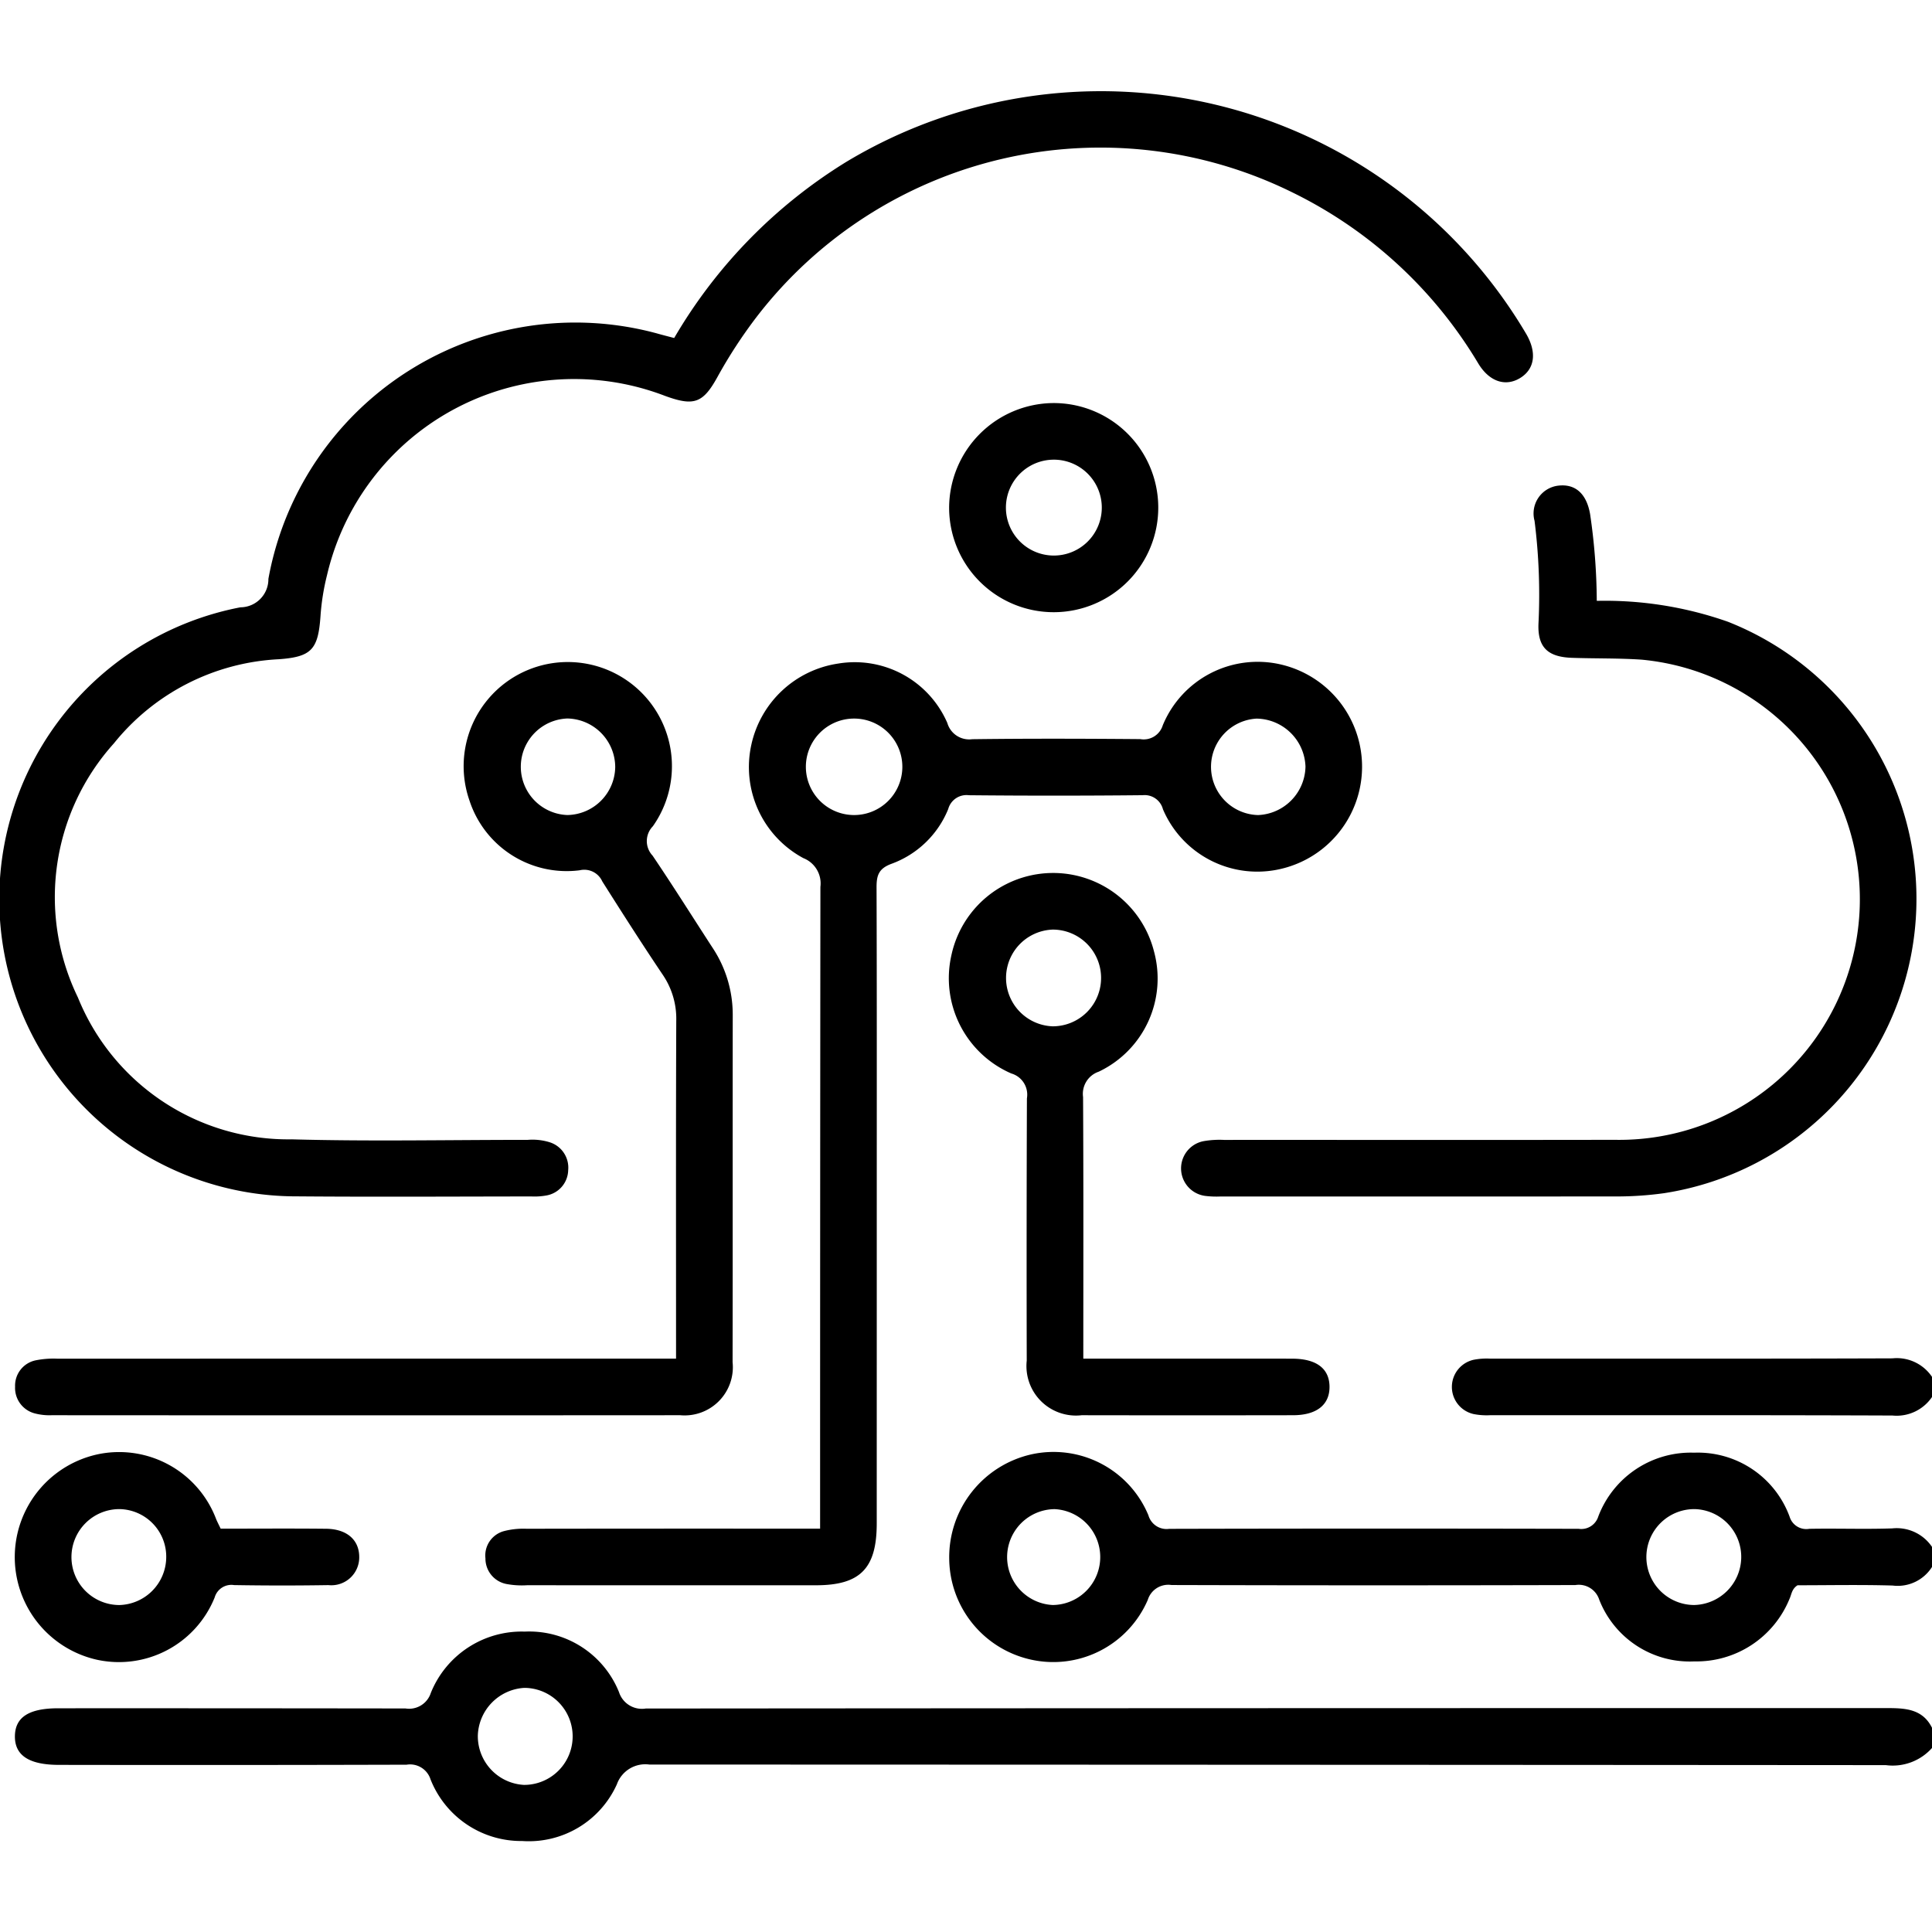
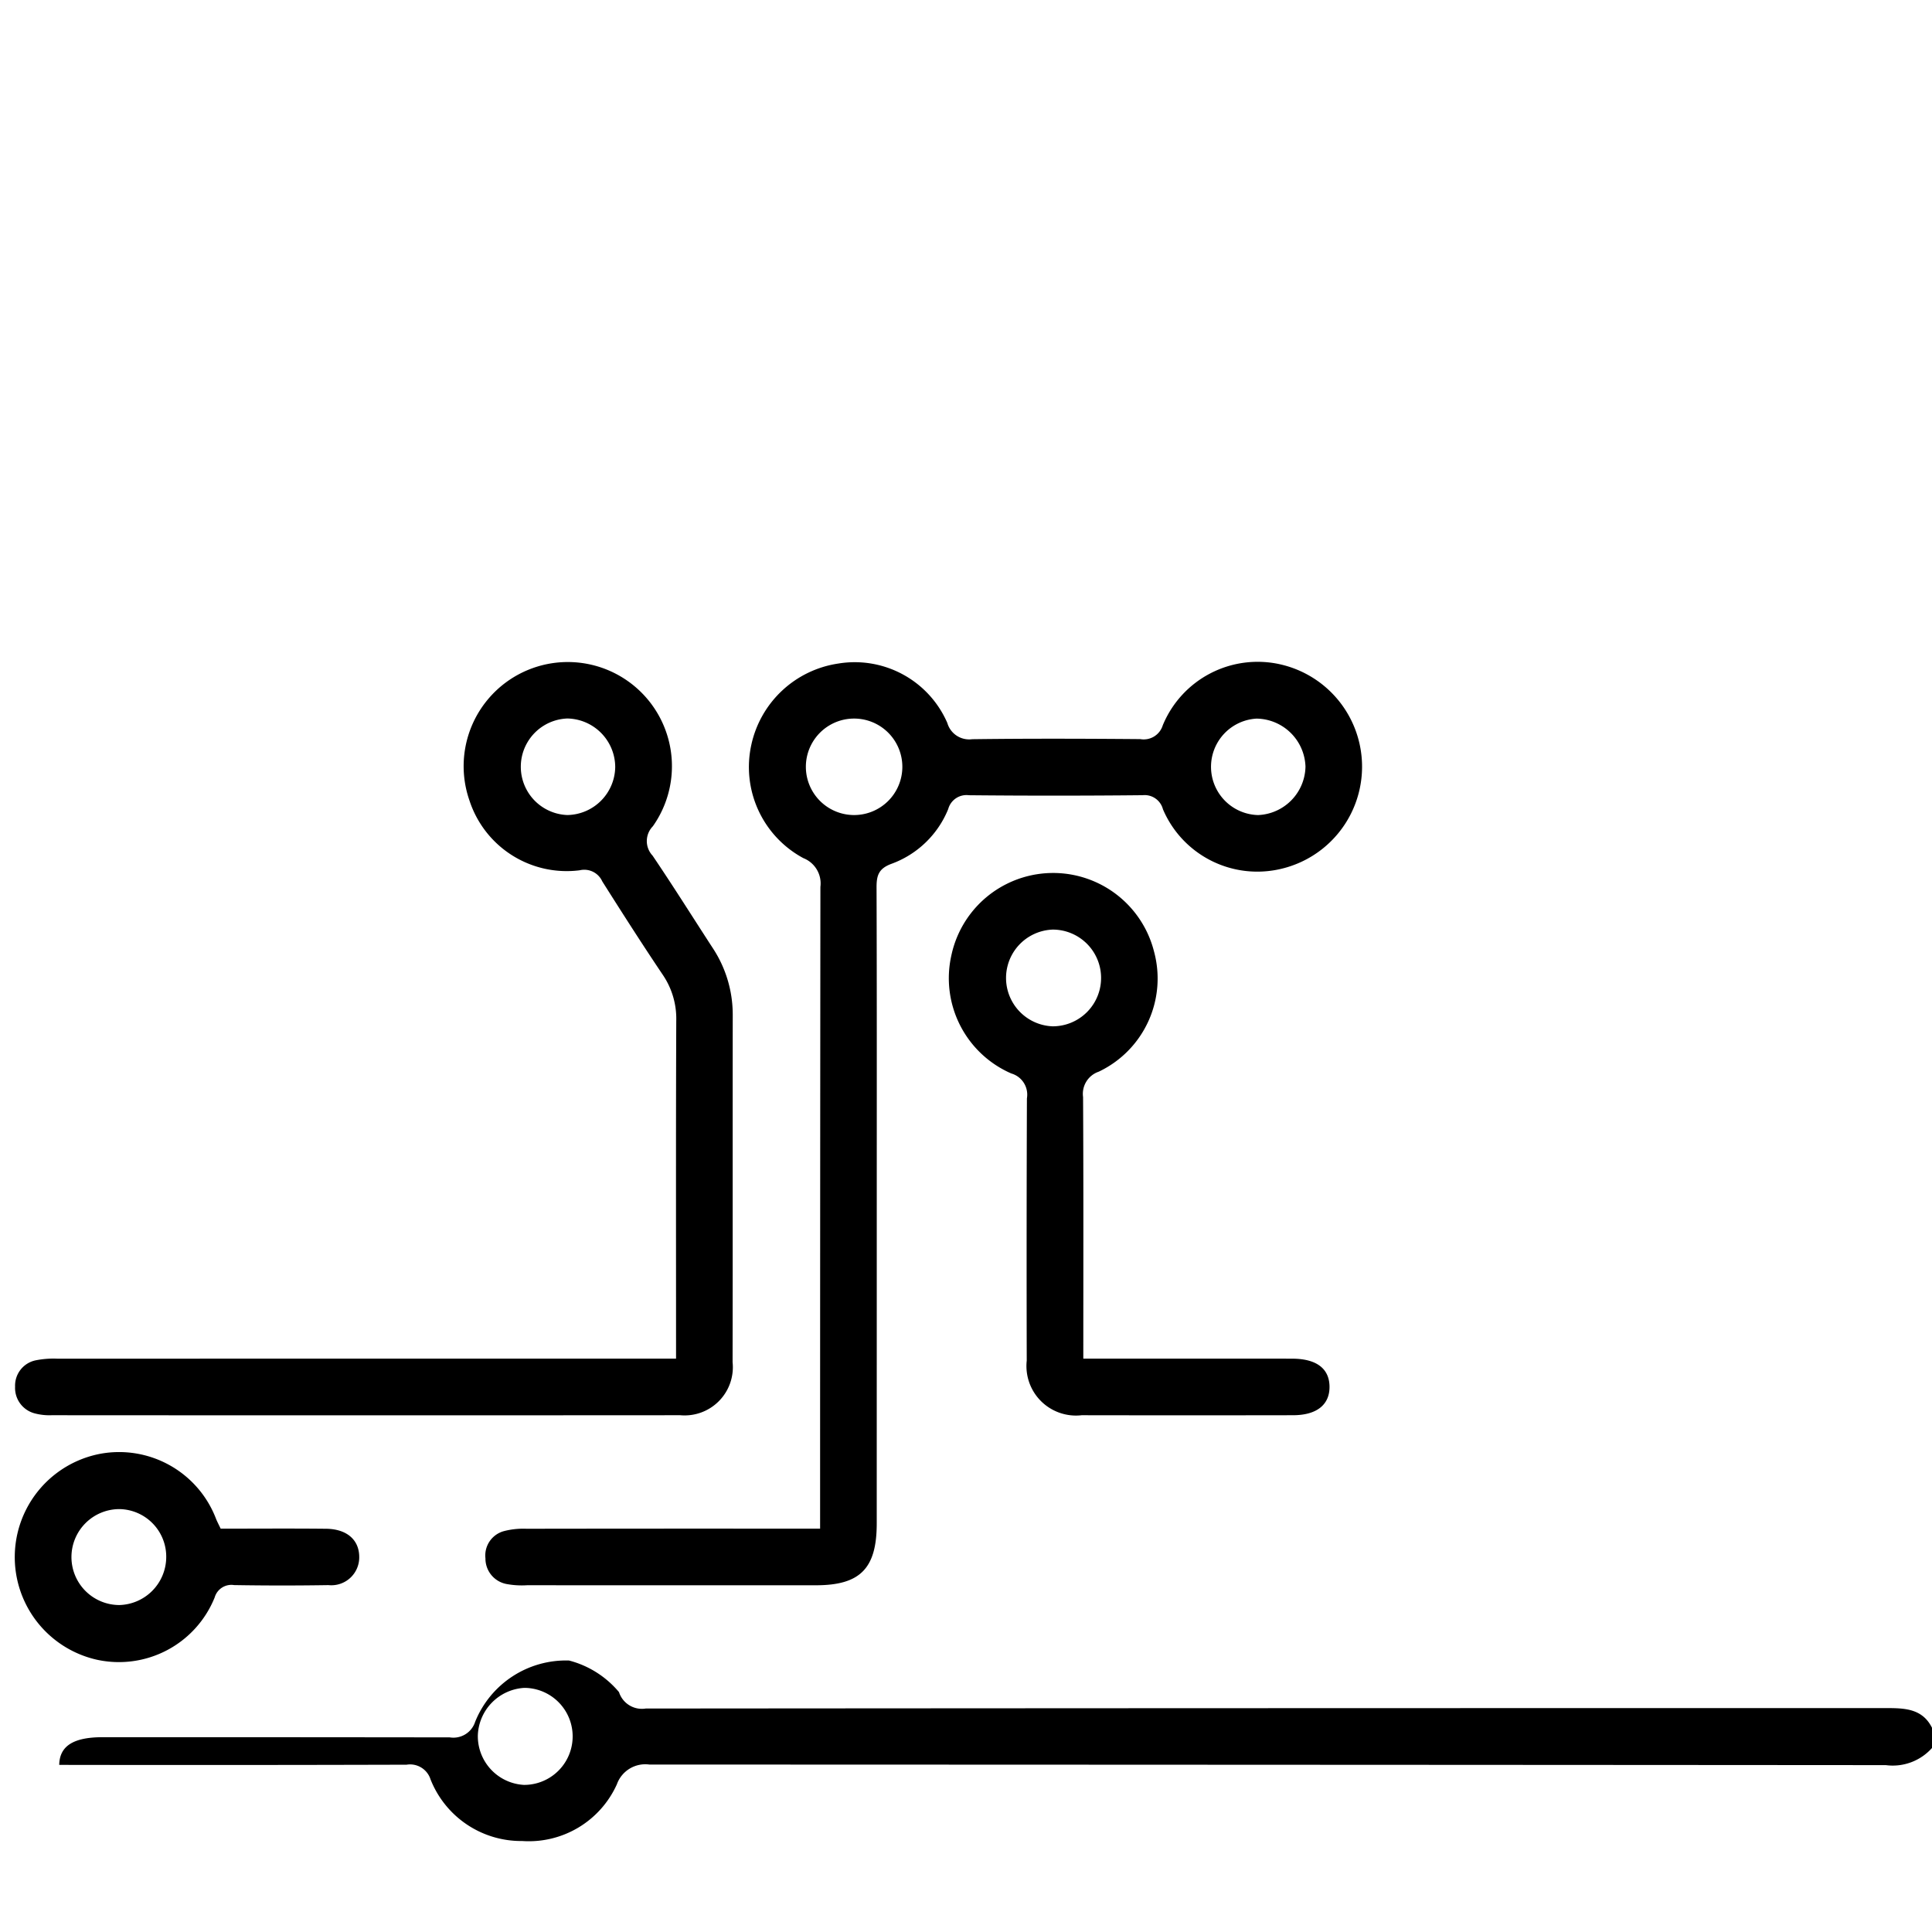
<svg xmlns="http://www.w3.org/2000/svg" id="Layer_1" data-name="Layer 1" viewBox="0 0 64 64">
-   <path d="M64.014,57.888a1.741,1.741,0,0,1-1.544.584q-20.479-.014-40.959-.019a.999.999,0,0,0-1.076.654,3.198,3.198,0,0,1-3.137,1.879,3.228,3.228,0,0,1-3.036-2.042.711.711,0,0,0-.794-.486q-5.753.016-11.506.006C.961,58.465.484,58.15.494,57.506c.01-.623.465-.916,1.432-.917q5.753-.002,11.506.006a.756.756,0,0,0,.84-.516,3.245,3.245,0,0,1,3.111-2.03A3.207,3.207,0,0,1,20.505,56.053a.797.797,0,0,0,.887.544q20.573-.016,41.146-.014c.614-0,1.173.042,1.476.68ZM15.829,57.481a1.616,1.616,0,0,0,1.527,1.646,1.607,1.607,0,1,0,.014-3.214A1.635,1.635,0,0,0,15.829,57.481Z" />
-   <path d="M64.014,51.885a1.344,1.344,0,0,1-1.319.638c-1.061-.031-2.123-.009-3.149-.009-.196.124-.198.308-.267.452a3.327,3.327,0,0,1-3.15,2.07,3.22,3.22,0,0,1-3.152-2.044.711.711,0,0,0-.791-.485q-6.689.018-13.377-.001a.709.709,0,0,0-.787.492,3.409,3.409,0,0,1-3.905,1.971,3.454,3.454,0,0,1-2.673-3.347,3.492,3.492,0,0,1,2.72-3.444,3.403,3.403,0,0,1,3.879,2.019.625.625,0,0,0,.688.448q6.782-.016,13.565-.001a.59.59,0,0,0,.65-.41A3.277,3.277,0,0,1,56.12,48.122a3.238,3.238,0,0,1,3.163,2.12.577.577,0,0,0,.651.402c.917-.017,1.834.017,2.75-.014a1.412,1.412,0,0,1,1.328.63ZM34.873,53.168A1.589,1.589,0,0,0,34.936,49.992a1.589,1.589,0,0,0-.063,3.176Zm22.807-1.546a1.584,1.584,0,0,0-1.541-1.631,1.588,1.588,0,1,0-.024,3.177A1.596,1.596,0,0,0,57.68,51.623Z" />
-   <path d="M64.014,46.257a1.416,1.416,0,0,1-1.324.634c-4.439-.017-8.878-.009-13.317-.011a2.219,2.219,0,0,1-.559-.038.921.921,0,0,1,0-1.797,2.257,2.257,0,0,1,.559-.038c4.439-.002,8.878.006,13.317-.01a1.406,1.406,0,0,1,1.324.634Z" />
-   <path d="M22.333,11.197a16.773,16.773,0,0,1,5.704-5.836A16.363,16.363,0,0,1,50.565,11.074c.345.603.275,1.137-.187,1.435-.485.312-1.035.15-1.409-.47a14.674,14.674,0,0,0-6.167-5.67A14.365,14.365,0,0,0,25.061,10.502,16.004,16.004,0,0,0,23.766,12.489c-.479.868-.778.973-1.726.629a8.405,8.405,0,0,0-11.208,5.939,7.722,7.722,0,0,0-.215,1.352c-.078,1.103-.292,1.351-1.382,1.429a7.483,7.483,0,0,0-5.462,2.787A7.609,7.609,0,0,0,2.582,33.045a7.518,7.518,0,0,0,7.078,4.697c2.603.072,5.21.016,7.816.018a1.925,1.925,0,0,1,.74.081.881.881,0,0,1,.606.922.871.871,0,0,1-.719.838,2.205,2.205,0,0,1-.497.033c-2.585.002-5.169.018-7.754-.003a9.845,9.845,0,0,1-1.889-19.513.932.932,0,0,0,.928-.942,10.333,10.333,0,0,1,12.857-8.135C21.926,11.092,22.106,11.137,22.333,11.197Z" />
+   <path d="M64.014,57.888a1.741,1.741,0,0,1-1.544.584q-20.479-.014-40.959-.019a.999.999,0,0,0-1.076.654,3.198,3.198,0,0,1-3.137,1.879,3.228,3.228,0,0,1-3.036-2.042.711.711,0,0,0-.794-.486q-5.753.016-11.506.006c.01-.623.465-.916,1.432-.917q5.753-.002,11.506.006a.756.756,0,0,0,.84-.516,3.245,3.245,0,0,1,3.111-2.03A3.207,3.207,0,0,1,20.505,56.053a.797.797,0,0,0,.887.544q20.573-.016,41.146-.014c.614-0,1.173.042,1.476.68ZM15.829,57.481a1.616,1.616,0,0,0,1.527,1.646,1.607,1.607,0,1,0,.014-3.214A1.635,1.635,0,0,0,15.829,57.481Z" />
  <path d="M27.167,50.639v-.749q0-10.255.01-20.51a.901.901,0,0,0-.564-.953,3.424,3.424,0,0,1-1.723-3.76,3.465,3.465,0,0,1,2.872-2.685,3.344,3.344,0,0,1,3.619,1.966.753.753,0,0,0,.826.539c1.855-.024,3.71-.018,5.565-.003a.66.66,0,0,0,.746-.457A3.4,3.4,0,0,1,42.396,22.004a3.476,3.476,0,0,1-.035,6.795,3.398,3.398,0,0,1-3.837-1.991.627.627,0,0,0-.674-.466q-2.876.029-5.753.001a.627.627,0,0,0-.686.458,3.216,3.216,0,0,1-1.88,1.814c-.425.157-.495.385-.494.781.012,3.502.007,7.003.007,10.505q0,5.284-.001,10.568c-.001,1.49-.549,2.045-2.015,2.045q-4.784.001-9.567-.001a2.78,2.78,0,0,1-.684-.041.857.857,0,0,1-.696-.85.835.835,0,0,1,.618-.903,2.544,2.544,0,0,1,.739-.077q4.471-.007,8.942-.003Zm1.088-23.64a1.598,1.598,0,1,0-.003-3.195,1.598,1.598,0,0,0,.003,3.195Zm14.99-1.621a1.644,1.644,0,0,0-1.619-1.573,1.599,1.599,0,0,0,.05,3.195A1.637,1.637,0,0,0,43.246,25.378Z" />
  <path d="M22.395,45.007v-.689c0-3.501-.007-7.003.007-10.504a2.586,2.586,0,0,0-.447-1.523c-.686-1.019-1.347-2.055-2.004-3.094a.654.654,0,0,0-.747-.368,3.388,3.388,0,0,1-3.651-2.307,3.45,3.45,0,1,1,6.074.849.702.702,0,0,0-.01.972c.677 1,1.319,2.024,1.977,3.037a4.006,4.006,0,0,1,.679,2.237c-.005,3.835.002,7.67-.005,11.505a1.598,1.598,0,0,1-1.734,1.759q-10.411.007-20.821,0a1.903,1.903,0,0,1-.555-.059.871.871,0,0,1-.658-.887.855.855,0,0,1,.676-.871A3.013,3.013,0,0,1,1.92,45.009q9.817-.004,19.633-.002ZM20.38,25.403a1.616,1.616,0,0,0-1.582-1.602,1.6,1.6,0,0,0-.004,3.198A1.613,1.613,0,0,0,20.38,25.403Z" />
-   <path d="M52.895,19.904a12.276,12.276,0,0,1,4.344.692,9.867,9.867,0,0,1-2.115,18.93A11.462,11.462,0,0,1,53.506,39.634q-6.533.004-13.066.001a3.042,3.042,0,0,1-.499-.017.919.919,0,0,1-.075-1.815,3.04,3.04,0,0,1,.683-.042c4.314-.002,8.627.005,12.941-.003a7.971,7.971,0,0,0,.891-15.906c-.768-.052-1.541-.034-2.311-.061-.811-.028-1.149-.359-1.104-1.17a19.528,19.528,0,0,0-.132-3.367.928.928,0,0,1,.76-1.163c.576-.079.959.247,1.08.939A20.264,20.264,0,0,1,52.895,19.904Z" />
  <path d="M35.886,45.007h3.49c1.146,0,2.292-.003,3.438.001.797.003,1.223.329,1.228.926.006.6-.425.946-1.208.947q-3.5.006-7.0 0a1.64,1.64,0,0,1-1.822-1.808q-.01-4.344.006-8.688a.73.73,0,0,0-.518-.825,3.44,3.44,0,0,1-1.986-3.906,3.447,3.447,0,0,1,6.716-.128,3.415,3.415,0,0,1-1.831,3.974.776.776,0,0,0-.521.841C35.894,39.194,35.886,42.048,35.886,45.007ZM34.871,33.998a1.602,1.602,0,0,0,.004-3.204,1.603,1.603,0,0,0-.004,3.204Z" />
  <path d="M7.31,50.639c1.16,0,2.325-.009,3.489.003.691.007,1.097.367,1.101.929a.924.924,0,0,1-1.021.938q-1.562.025-3.124-.001a.576.576,0,0,0-.644.41,3.42,3.42,0,0,1-3.913,2.06,3.484,3.484,0,0,1,.107-6.816,3.437,3.437,0,0,1,3.858,2.168C7.203,50.423,7.25,50.514,7.31,50.639Zm-1.804.976a1.576,1.576,0,0,0-1.546-1.624,1.589,1.589,0,1,0-.008,3.178A1.595,1.595,0,0,0,5.506,51.616Z" />
-   <path d="M34.879,13.352a3.464,3.464,0,1,1-3.438,3.473A3.479,3.479,0,0,1,34.879,13.352Zm-.018,1.876a1.588,1.588,0,0,0,.022,3.175,1.588,1.588,0,1,0-.022-3.175Z" />
</svg>